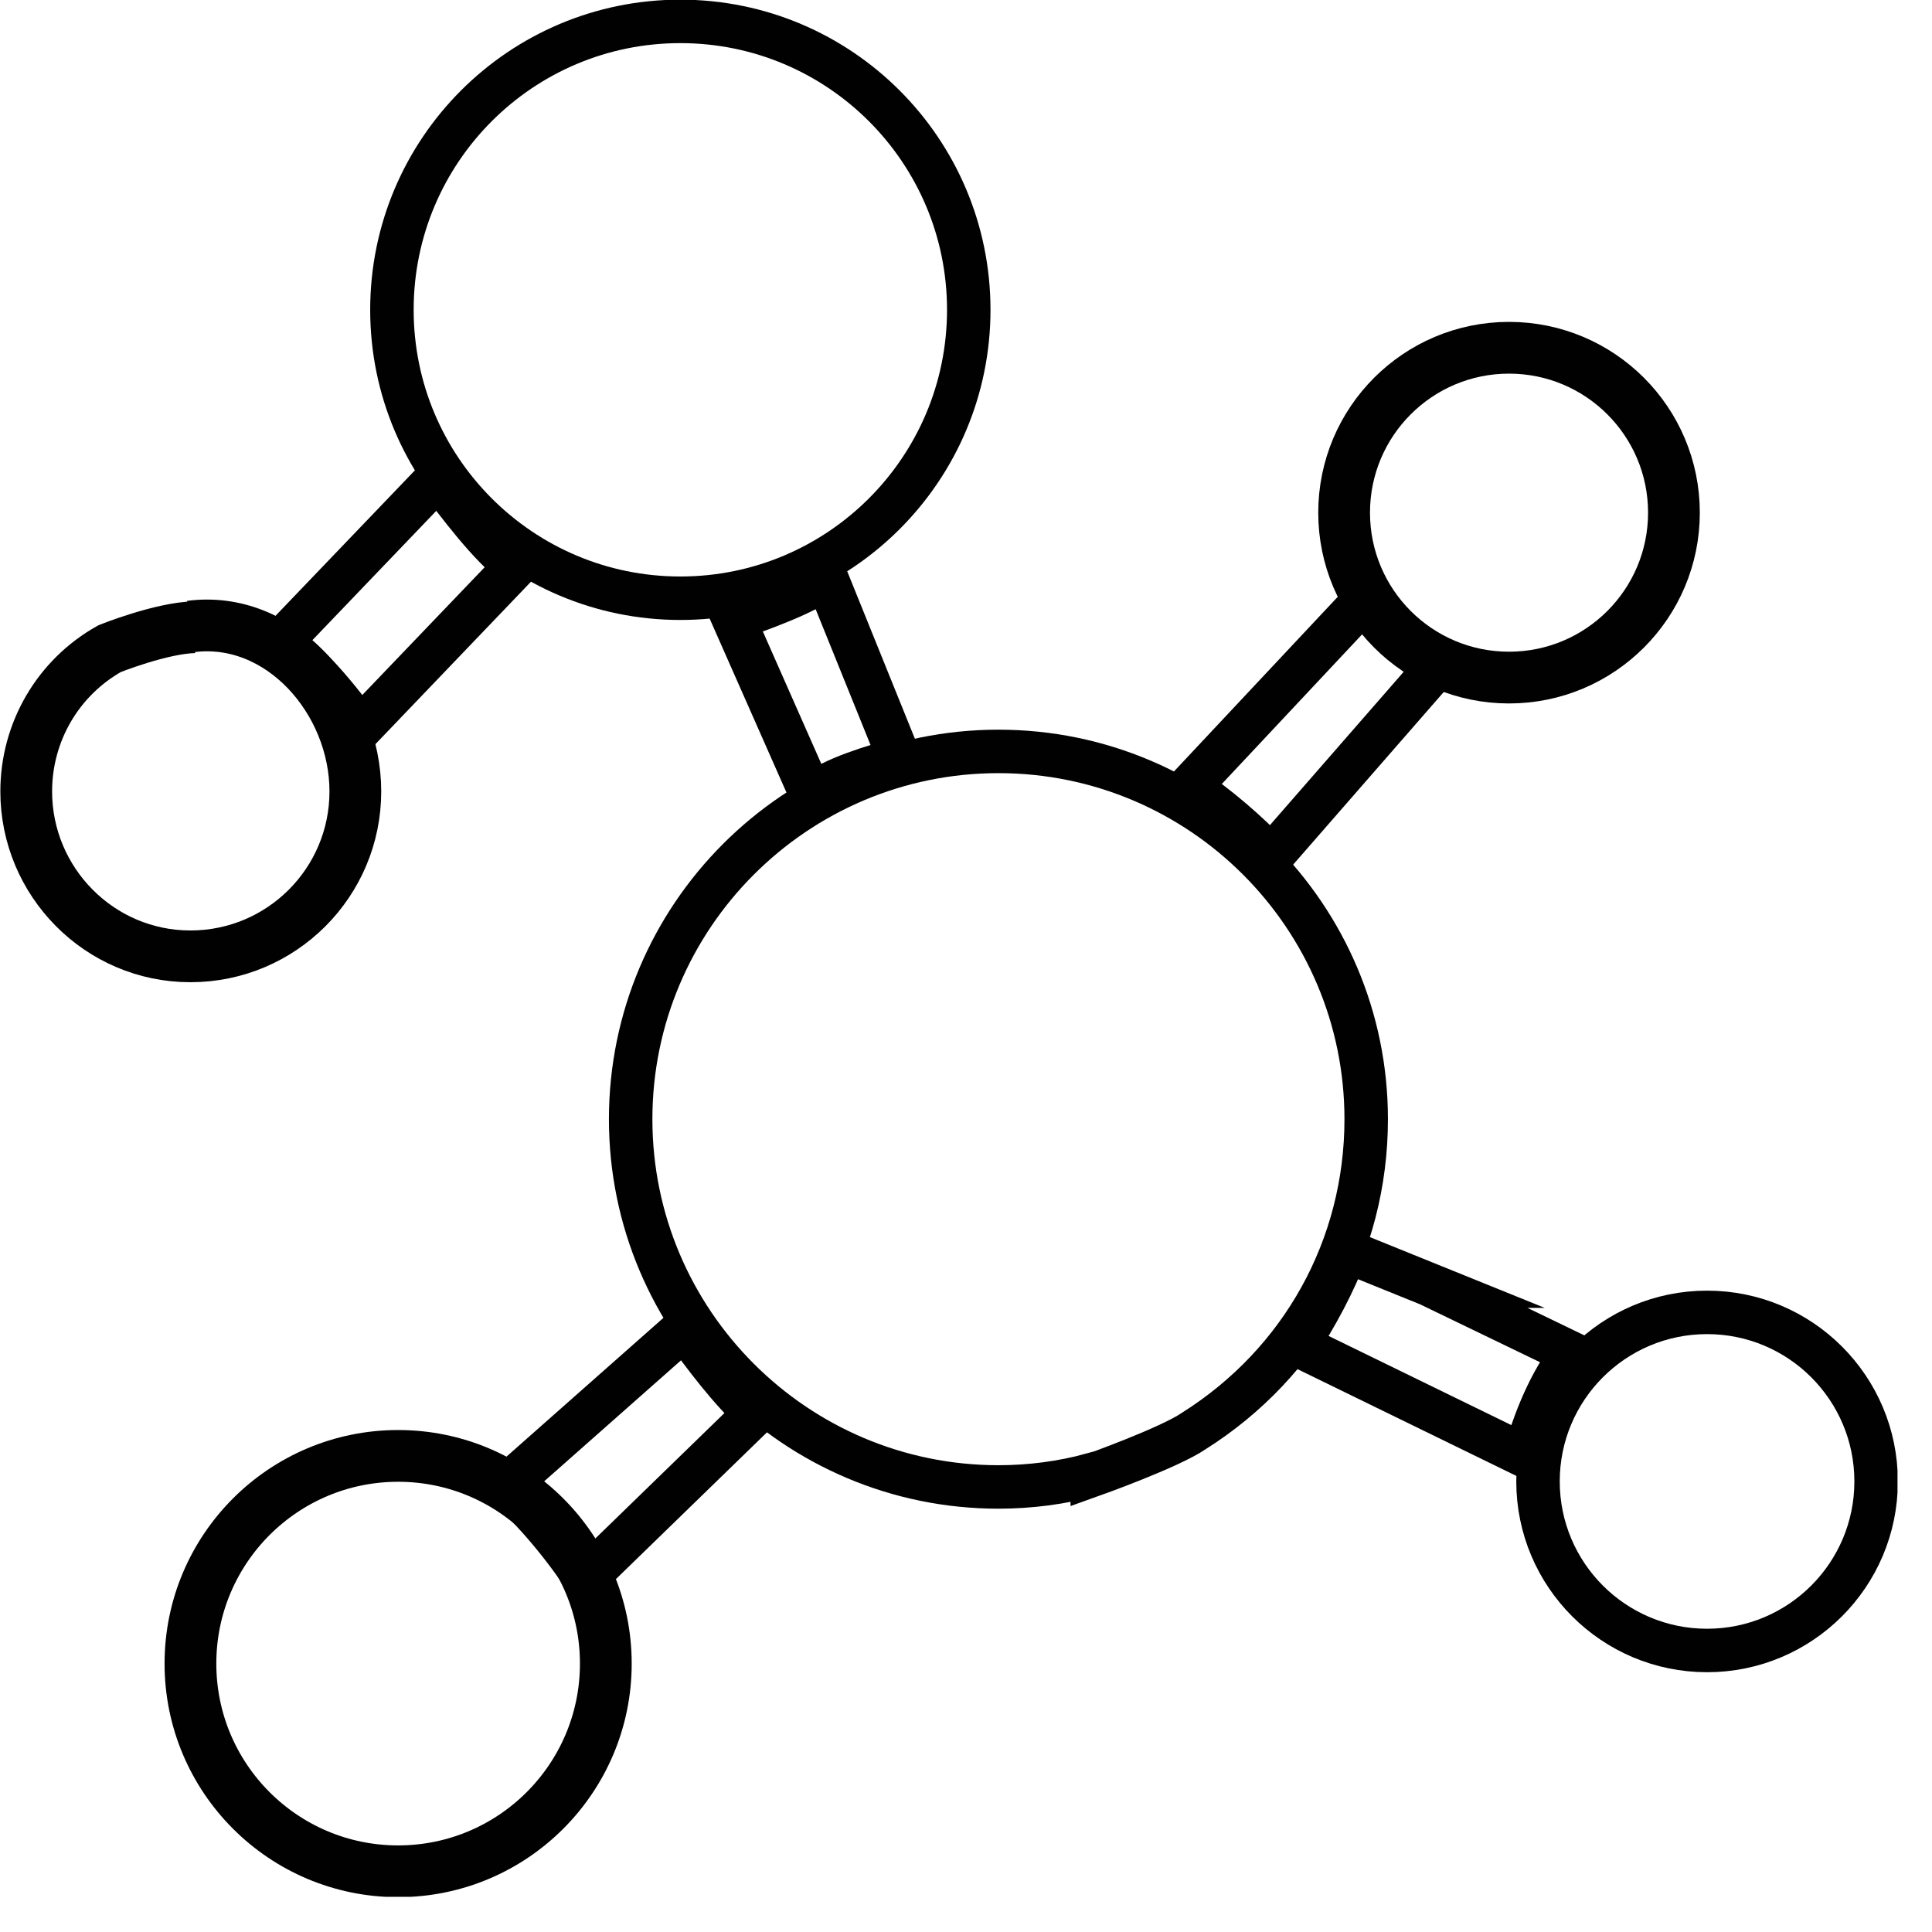
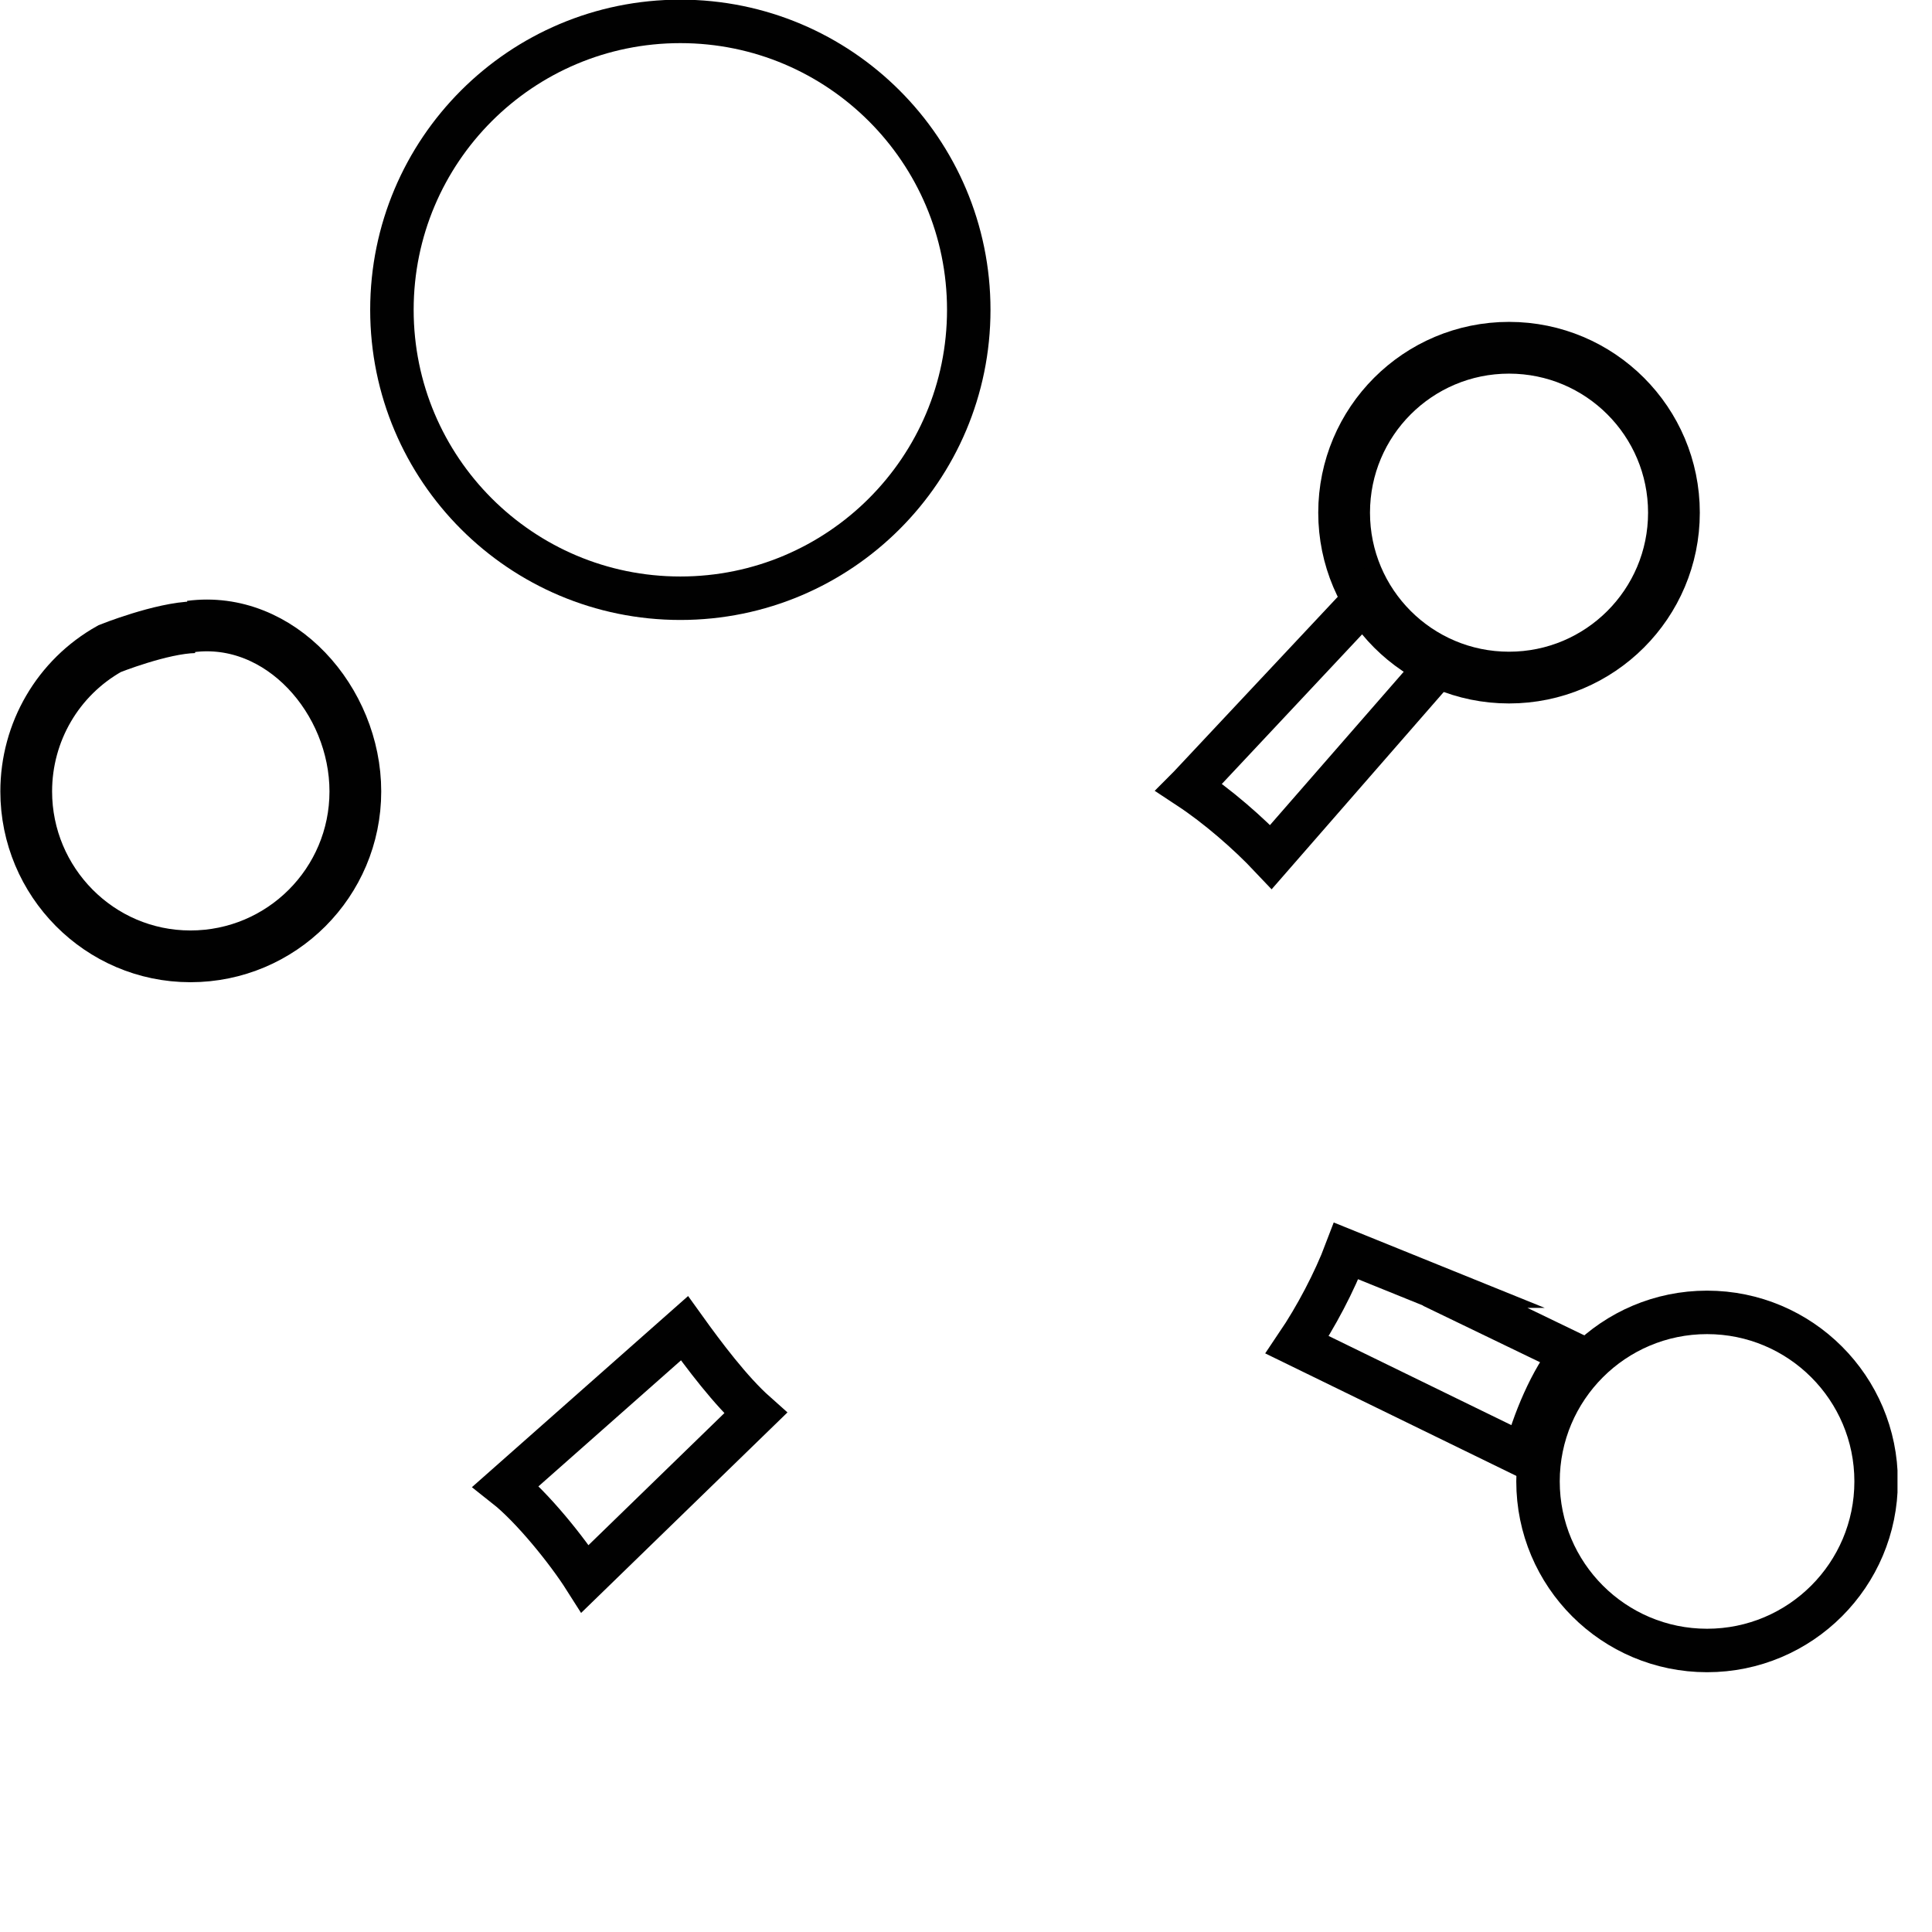
<svg xmlns="http://www.w3.org/2000/svg" width="28" height="28" viewBox="0 0 28 28" fill="none">
  <g clip-path="url(#clip0_25_65)">
    <path d="M2.76 9.08C4.06 8.91 5.15 10.15 5.15 11.47C5.15 12.79 4.08 13.86 2.76 13.86C1.44 13.86 0.38 12.78 0.38 11.47C0.38 10.61 0.84 9.82 1.59 9.4C1.59 9.4 2.34 9.1 2.82 9.09" stroke="#010101" stroke-width="0.75" stroke-miterlimit="10" />
-     <path d="M15.83 21.37C15.39 21.49 14.93 21.55 14.47 21.55C11.53 21.55 9.14 19.16 9.14 16.22C9.14 13.28 11.53 10.89 14.47 10.89C17.41 10.89 19.8 13.28 19.8 16.22C19.8 18.07 18.87 19.75 17.3 20.74C16.95 20.98 15.83 21.38 15.83 21.38V21.37Z" stroke="#010101" stroke-width="0.63" stroke-miterlimit="10" />
-     <path d="M5.77 27.12C7.432 27.12 8.78 25.772 8.78 24.11C8.78 22.448 7.432 21.1 5.77 21.1C4.108 21.1 2.76 22.448 2.76 24.11C2.76 25.772 4.108 27.12 5.77 27.12Z" stroke="#010101" stroke-width="0.75" stroke-miterlimit="10" />
    <path d="M10.95 20.48L8.48 22.88C8.22 22.47 7.71 21.84 7.33 21.54L9.92 19.25C10.2 19.64 10.59 20.16 10.95 20.48Z" stroke="#010101" stroke-width="0.63" stroke-miterlimit="10" />
-     <path d="M5.22 10.56C4.94 10.16 4.46 9.58 4.06 9.31L6.35 6.92C6.64 7.3 7.09 7.91 7.48 8.2L5.22 10.56Z" stroke="#010101" stroke-width="0.63" stroke-miterlimit="10" />
-     <path d="M13.037 10.997C12.64 11.122 12.098 11.263 11.761 11.528L10.631 8.97C11.015 8.832 11.627 8.622 11.976 8.372L13.037 10.997Z" stroke="#010101" stroke-width="0.63" stroke-miterlimit="10" />
    <path d="M9.86 8.67C12.168 8.67 14.04 6.799 14.04 4.49C14.04 2.181 12.168 0.31 9.86 0.31C7.551 0.31 5.68 2.181 5.68 4.49C5.68 6.799 7.551 8.67 9.86 8.67Z" stroke="#010101" stroke-width="0.63" stroke-miterlimit="10" />
    <path d="M21.87 9.82C23.19 9.82 24.26 8.75 24.26 7.43C24.26 6.11 23.19 5.04 21.87 5.04C20.55 5.04 19.48 6.11 19.48 7.43C19.48 8.75 20.55 9.82 21.87 9.82Z" stroke="#010101" stroke-width="0.75" stroke-miterlimit="10" />
    <path d="M17.24 11.4L19.8 8.67C20.11 9.04 20.45 9.36 20.88 9.6L18.42 12.42C18.09 12.07 17.64 11.68 17.23 11.41L17.24 11.4Z" stroke="#010101" stroke-width="0.63" stroke-miterlimit="10" />
-     <path d="M20.76 18.64L22.79 19.62C22.48 19.99 22.22 20.62 22.1 21.1L18.8 19.49C19.07 19.09 19.34 18.58 19.51 18.13L20.77 18.64H20.76Z" stroke="#010101" stroke-width="0.63" stroke-miterlimit="10" />
+     <path d="M20.76 18.64L22.79 19.62C22.48 19.99 22.22 20.62 22.1 21.1L18.8 19.49C19.07 19.09 19.34 18.58 19.51 18.13L20.77 18.64H20.76" stroke="#010101" stroke-width="0.63" stroke-miterlimit="10" />
    <path d="M24.74 23.92C26.093 23.92 27.19 22.823 27.19 21.47C27.19 20.117 26.093 19.02 24.74 19.02C23.387 19.02 22.29 20.117 22.29 21.47C22.29 22.823 23.387 23.92 24.74 23.92Z" stroke="#010101" stroke-width="0.63" stroke-miterlimit="10" />
  </g>
  <defs>
    <clipPath id="clip0_25_65">
      <rect width="27.5" height="27.49" fill="white" />
    </clipPath>
  </defs>
</svg>